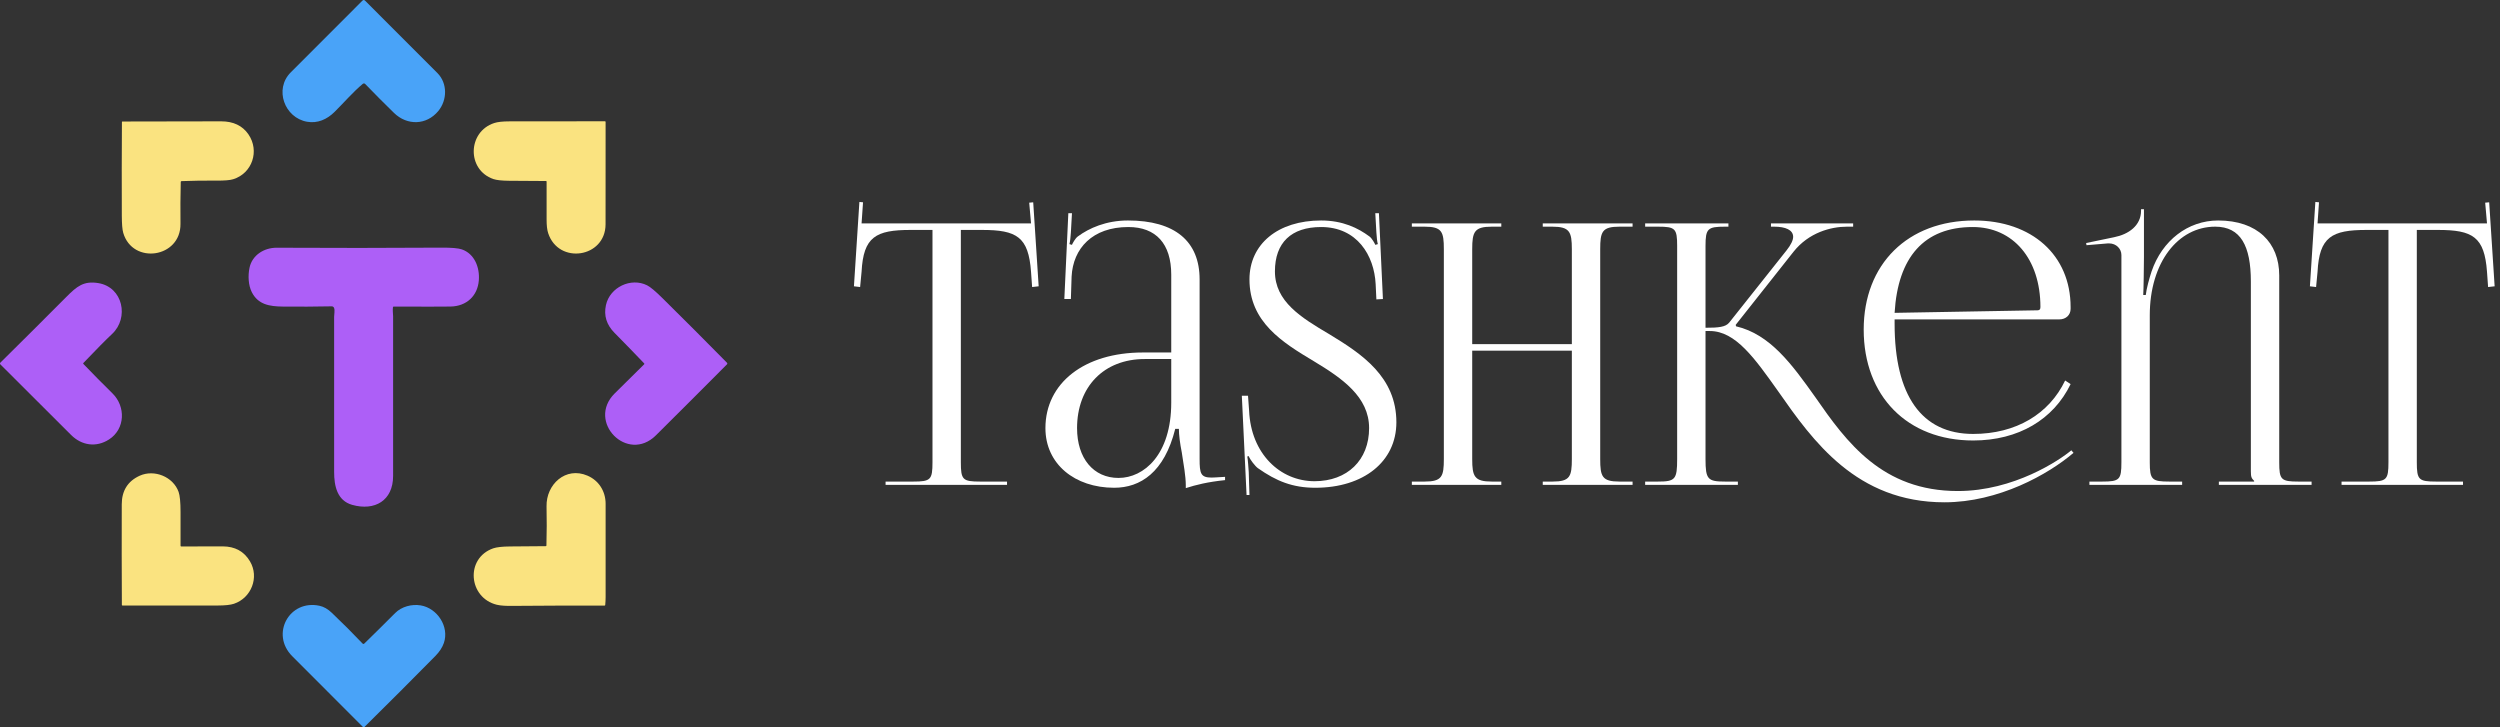
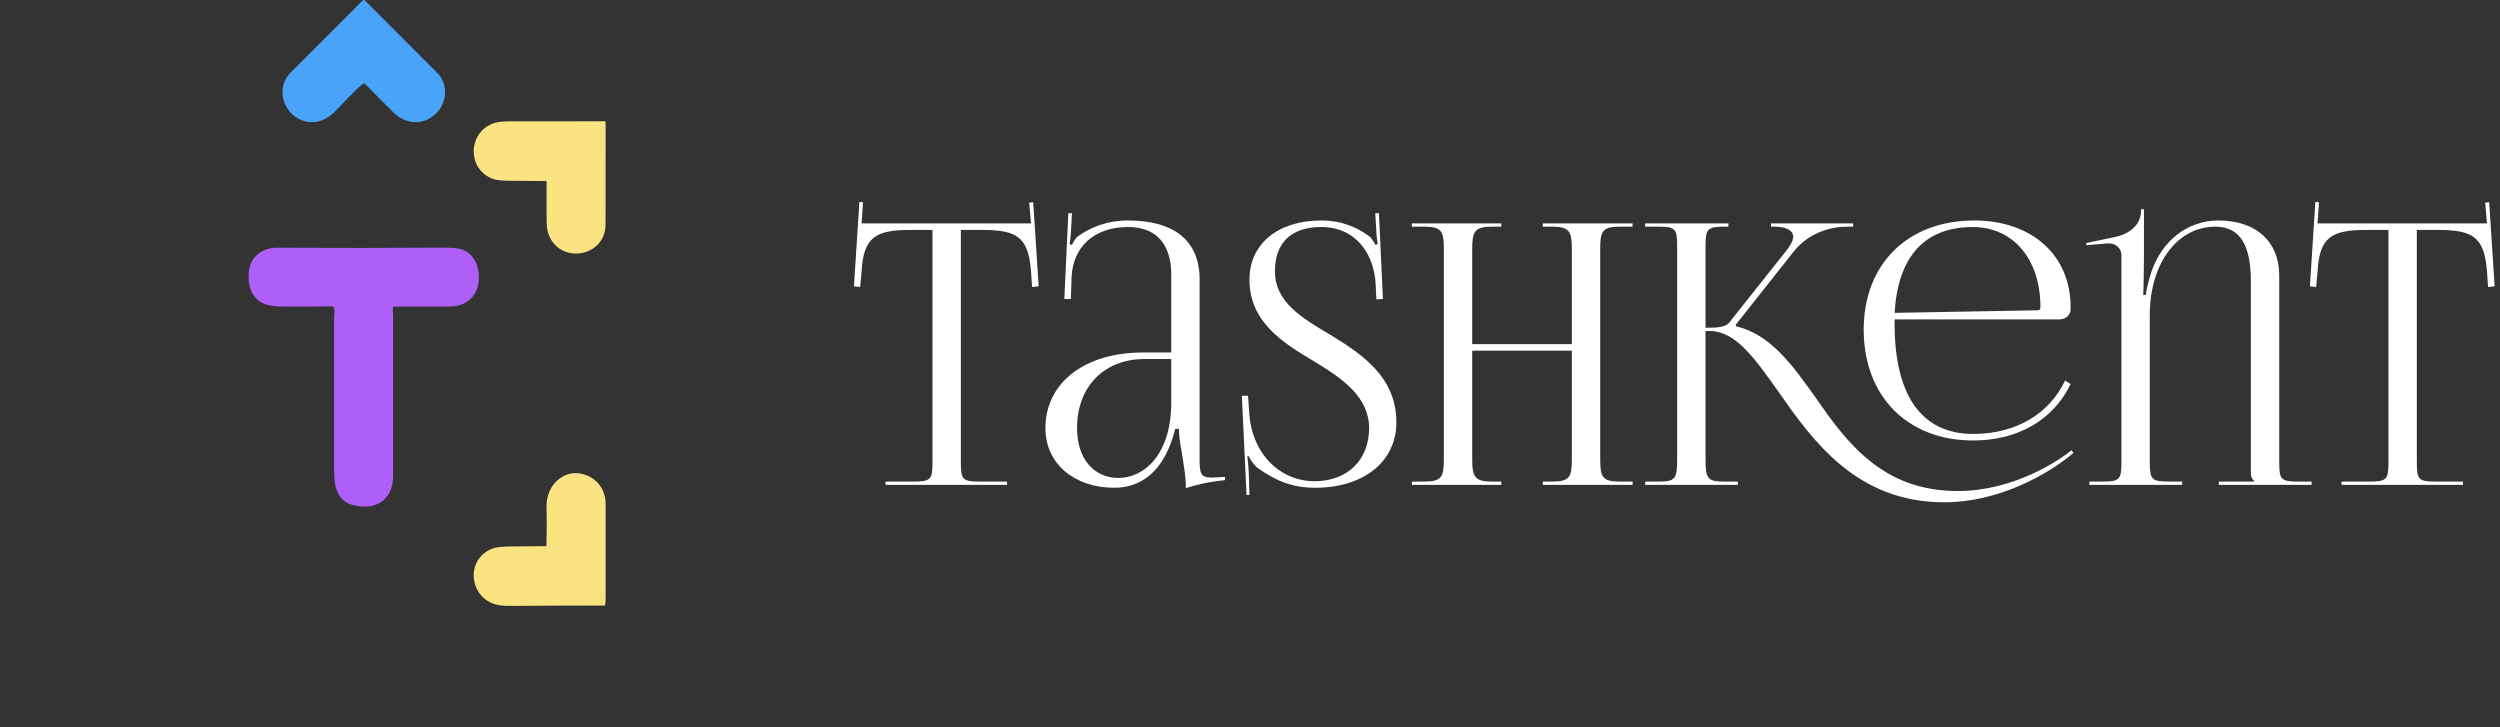
<svg xmlns="http://www.w3.org/2000/svg" width="165" height="48" viewBox="0 0 165 48" fill="none">
  <rect x="0" y="0" width="165" height="48" fill="#333333" stroke="none" />
  <path d="M23.946 5.533C23.293 6.077 22.684 6.792 22.073 7.394C21.581 7.878 20.962 8.158 20.27 8.036C18.772 7.774 18.088 5.882 19.184 4.782C20.756 3.206 22.334 1.627 23.917 0.045C23.977 -0.015 24.036 -0.015 24.096 0.045C25.69 1.638 27.281 3.23 28.87 4.822C29.548 5.502 29.519 6.616 28.924 7.332C28.14 8.273 26.869 8.296 26.003 7.452C25.365 6.83 24.731 6.193 24.101 5.541C24.081 5.52 24.054 5.508 24.025 5.507C23.996 5.505 23.968 5.515 23.946 5.533Z" fill="#49A3F8" />
  <path d="M36.038 11.947C35.224 11.946 34.41 11.941 33.596 11.931C33.114 11.926 32.771 11.888 32.568 11.819C30.794 11.213 30.855 8.694 32.62 8.12C32.846 8.047 33.178 8.01 33.617 8.01C35.669 8.009 37.771 8.007 39.925 8.004C39.931 8.004 39.937 8.005 39.942 8.008C39.948 8.01 39.953 8.013 39.957 8.017C39.961 8.021 39.964 8.026 39.966 8.031C39.968 8.037 39.97 8.042 39.97 8.048C39.973 10.288 39.973 12.54 39.967 14.804C39.962 17.016 36.862 17.483 36.178 15.384C36.109 15.173 36.075 14.877 36.076 14.497C36.078 13.659 36.078 12.822 36.076 11.985C36.076 11.975 36.072 11.965 36.065 11.958C36.058 11.951 36.048 11.947 36.038 11.947Z" fill="#FAE380" />
-   <path d="M11.93 12.008C11.907 12.928 11.901 13.848 11.912 14.77C11.939 17.028 8.754 17.486 8.134 15.369C8.073 15.162 8.042 14.785 8.04 14.239C8.031 12.174 8.034 10.11 8.047 8.048C8.047 8.041 8.05 8.033 8.056 8.028C8.061 8.023 8.069 8.02 8.076 8.02C10.252 8.014 12.426 8.01 14.598 8.008C15.4 8.008 15.999 8.293 16.394 8.863C17.148 9.955 16.65 11.442 15.384 11.831C15.176 11.895 14.809 11.925 14.283 11.92C13.515 11.913 12.748 11.925 11.982 11.954C11.947 11.955 11.93 11.973 11.93 12.008Z" fill="#FAE380" />
  <path d="M22.053 20.336C22.025 20.256 21.968 20.216 21.883 20.218C20.797 20.24 19.727 20.245 18.673 20.234C17.797 20.225 17.038 20.109 16.619 19.282C16.385 18.817 16.361 18.186 16.468 17.673C16.643 16.834 17.435 16.346 18.261 16.35C21.884 16.37 25.508 16.368 29.131 16.344C29.799 16.34 30.251 16.379 30.486 16.461C31.316 16.751 31.666 17.643 31.604 18.491C31.528 19.528 30.794 20.213 29.734 20.232C29.206 20.241 27.956 20.241 25.984 20.234C25.955 20.234 25.939 20.248 25.934 20.277C25.906 20.479 25.945 20.729 25.945 20.868C25.946 24.383 25.946 27.898 25.945 31.413C25.945 33.043 24.731 33.74 23.244 33.321C22.255 33.042 22.053 32.077 22.053 31.159C22.05 27.745 22.05 24.331 22.052 20.916C22.052 20.759 22.109 20.489 22.053 20.336Z" fill="#AD5FF7" />
-   <path d="M5.504 24.021C6.135 24.678 6.775 25.326 7.425 25.965C8.3 26.824 8.275 28.305 7.199 29.002C6.354 29.549 5.393 29.404 4.697 28.712C3.127 27.149 1.569 25.595 0.023 24.048C0.016 24.041 0.01 24.032 0.006 24.022C0.002 24.013 0 24.002 0 23.992C0 23.982 0.002 23.971 0.006 23.962C0.01 23.952 0.016 23.943 0.023 23.936C1.479 22.498 2.927 21.055 4.368 19.607C5.075 18.895 5.519 18.526 6.49 18.685C8.121 18.952 8.53 20.985 7.398 22.042C6.994 22.42 6.362 23.058 5.504 23.957C5.483 23.979 5.483 24 5.504 24.021Z" fill="#AD5FF7" />
-   <path d="M42.514 23.983C41.866 23.304 41.213 22.631 40.555 21.965C40.029 21.433 39.842 20.824 39.992 20.138C40.251 18.955 41.647 18.292 42.717 18.835C42.925 18.941 43.255 19.217 43.708 19.664C45.142 21.079 46.567 22.506 47.983 23.944C47.995 23.958 48.003 23.976 48.002 23.994C48.002 24.013 47.995 24.031 47.982 24.045C46.429 25.607 44.866 27.169 43.293 28.73C41.407 30.604 38.708 27.832 40.56 25.976C41.207 25.328 41.858 24.685 42.513 24.046C42.534 24.026 42.534 24.004 42.514 23.983Z" fill="#AD5FF7" />
-   <path d="M11.965 36.067C12.868 36.062 13.777 36.06 14.693 36.061C15.507 36.062 16.108 36.39 16.498 37.047C17.125 38.102 16.587 39.463 15.443 39.848C15.215 39.925 14.856 39.963 14.366 39.964C12.271 39.965 10.177 39.965 8.082 39.964C8.071 39.964 8.062 39.959 8.054 39.952C8.047 39.945 8.043 39.935 8.043 39.925C8.032 37.711 8.029 35.498 8.036 33.283C8.038 32.385 8.433 31.756 9.219 31.398C10.187 30.958 11.434 31.468 11.789 32.469C11.873 32.709 11.916 33.153 11.916 33.801C11.917 34.539 11.917 35.278 11.916 36.019C11.916 36.051 11.933 36.067 11.965 36.067Z" fill="#FAE380" />
  <path d="M36.064 35.999C36.088 35.14 36.091 34.281 36.072 33.421C36.04 31.973 37.331 30.773 38.771 31.392C39.514 31.71 39.971 32.414 39.971 33.253C39.972 35.305 39.972 37.356 39.971 39.407C39.97 39.581 39.962 39.755 39.945 39.927C39.943 39.954 39.928 39.968 39.901 39.968C37.847 39.965 35.793 39.972 33.74 39.989C33.463 39.992 33.064 39.981 32.79 39.914C30.913 39.453 30.692 36.842 32.551 36.191C32.774 36.113 33.146 36.071 33.668 36.066C34.45 36.058 35.233 36.051 36.016 36.047C36.047 36.047 36.063 36.031 36.064 35.999Z" fill="#FAE380" />
-   <path d="M23.927 42.471C23.966 42.511 24.006 42.512 24.047 42.472C24.733 41.803 25.412 41.132 26.083 40.459C26.505 40.035 27.173 39.858 27.764 39.955C28.859 40.137 29.668 41.358 29.295 42.439C29.192 42.734 29.006 43.019 28.737 43.293C27.178 44.874 25.616 46.437 24.052 47.98C24.039 47.993 24.021 48 24.002 48C23.983 48 23.965 47.992 23.952 47.979C22.394 46.422 20.839 44.865 19.288 43.309C17.831 41.849 19.099 39.542 21.098 39.984C21.374 40.045 21.64 40.197 21.895 40.441C22.602 41.113 23.279 41.79 23.927 42.471Z" fill="#49A3F8" />
  <path d="M58.448 32V31.784H60.272C61.424 31.784 61.544 31.664 61.544 30.512V15.176H60.104C57.8 15.176 56.984 15.632 56.864 17.936L56.768 18.944L56.36 18.896L56.72 13.328L56.96 13.352L56.864 14.744H68.048L67.928 13.376L68.192 13.352L68.552 18.896L68.12 18.944L68.048 17.936C67.88 15.632 67.112 15.176 64.808 15.176H63.416V30.512C63.416 31.664 63.536 31.784 64.688 31.784H66.464V32H58.448Z" fill="white" />
  <path d="M77.302 23.264V18.128C77.302 16.088 76.294 14.984 74.47 14.984C72.094 14.984 70.822 16.4 70.726 18.248L70.678 19.736H70.246L70.51 14.072H70.75L70.678 15.344C70.654 15.68 70.63 15.944 70.582 16.112L70.75 16.16C70.774 16.088 70.966 15.728 71.134 15.608C71.878 15.056 73.006 14.552 74.446 14.552C77.542 14.552 79.174 15.92 79.174 18.44V30.296C79.174 31.256 79.246 31.52 79.966 31.52C80.11 31.52 80.446 31.496 80.446 31.496L80.854 31.472V31.688C79.702 31.808 78.934 32 78.262 32.216V32.024C78.262 31.448 78.118 30.632 77.998 29.864C77.878 29.264 77.806 28.688 77.806 28.304H77.566C76.846 31.184 75.262 32.192 73.534 32.192C70.942 32.192 68.998 30.632 68.998 28.256C68.998 25.28 71.566 23.264 75.43 23.264H77.302ZM77.302 23.696H75.55C72.862 23.696 71.086 25.52 71.086 28.256C71.086 30.248 72.166 31.544 73.822 31.544C75.502 31.544 77.302 30.008 77.302 26.576V23.696Z" fill="white" />
  <path d="M81.961 26.12H82.369L82.441 27.104C82.561 29.936 84.481 31.76 86.761 31.76C88.921 31.76 90.361 30.368 90.361 28.256C90.361 26.192 88.585 24.968 86.713 23.84C84.625 22.592 82.465 21.248 82.465 18.44C82.465 16.112 84.337 14.552 87.193 14.552C88.633 14.552 89.641 15.056 90.385 15.608C90.553 15.728 90.745 16.088 90.769 16.16L90.937 16.112C90.889 15.944 90.865 15.68 90.841 15.344L90.769 14.072H91.009L91.273 19.736L90.841 19.76L90.793 18.752C90.697 16.856 89.569 14.984 87.193 14.984C85.225 14.984 84.145 16.016 84.145 17.912C84.145 19.904 85.873 20.96 87.745 22.064C89.881 23.36 92.161 24.872 92.161 27.872C92.161 30.464 90.001 32.192 86.809 32.192C85.321 32.192 84.241 31.76 83.017 30.896C82.849 30.776 82.489 30.32 82.417 30.104L82.321 30.128C82.369 30.368 82.393 30.872 82.417 31.16L82.465 32.672H82.273L81.961 26.12Z" fill="white" />
  <path d="M93.182 32V31.784H94.022C95.174 31.784 95.294 31.448 95.294 30.296V16.448C95.294 15.296 95.174 14.96 94.022 14.96H93.182V14.744H99.086V14.96H98.462C97.31 14.96 97.166 15.296 97.166 16.448V22.712H103.742V16.448C103.742 15.296 103.598 14.96 102.446 14.96H101.822V14.744H107.75V14.96H106.886C105.734 14.96 105.614 15.296 105.614 16.448V30.296C105.614 31.448 105.734 31.784 106.886 31.784H107.75V32H101.822V31.784H102.47C103.622 31.784 103.742 31.448 103.742 30.296V23.144H97.166V30.296C97.166 31.448 97.31 31.784 98.462 31.784H99.086V32H93.182Z" fill="white" />
  <path d="M125.044 21.08C125.044 21.176 125.044 21.272 125.044 21.368C125.044 26.096 126.82 28.64 130.228 28.64C133.06 28.64 135.244 27.32 136.3 25.112L136.66 25.352C135.532 27.68 133.228 29.072 130.228 29.072C125.884 29.072 123.004 26.144 123.004 21.752C123.004 17.432 125.908 14.552 130.3 14.552C134.116 14.552 136.66 16.856 136.66 20.264V20.384C136.66 20.792 136.348 21.08 135.916 21.08H125.044ZM125.044 20.648L134.476 20.48C134.62 20.48 134.668 20.408 134.668 20.264C134.668 17.096 132.868 14.984 130.204 14.984C126.988 14.984 125.26 16.976 125.044 20.648ZM136.852 29.888C135.196 31.304 131.908 33.152 128.332 33.152C122.524 33.152 119.644 29.096 117.364 25.832C115.828 23.672 114.556 21.848 112.852 21.848H112.564V30.296C112.564 31.64 112.708 31.784 113.86 31.784H114.7V32H108.58V31.784H109.42C110.572 31.784 110.692 31.64 110.692 30.296V16.232C110.692 15.08 110.572 14.96 109.42 14.96H108.58V14.744H114.076V14.96H113.86C112.708 14.96 112.564 15.08 112.564 16.232V21.632C113.428 21.632 113.884 21.584 114.124 21.296L117.916 16.52C118.204 16.16 118.348 15.848 118.348 15.632C118.348 15.176 117.844 14.96 117.1 14.96H116.884V14.744H122.308V14.96H121.9C120.844 14.96 119.38 15.344 118.372 16.616L114.556 21.44L114.58 21.536C116.836 22.064 118.276 24.056 119.812 26.216C121.876 29.192 124.228 32.408 129.22 32.408C132.916 32.408 135.94 30.368 136.708 29.72L136.852 29.888Z" fill="white" />
  <path d="M137.901 32V31.784H138.741C139.893 31.784 140.013 31.664 140.013 30.512V16.832C140.013 16.424 139.677 16.064 139.197 16.064C139.173 16.064 139.149 16.064 139.125 16.064L137.709 16.184L137.685 16.04L139.533 15.656C140.493 15.464 141.309 14.888 141.309 13.904V13.808H141.501V16.952C141.501 17.336 141.477 19.256 141.453 19.472H141.621C141.669 19.04 141.861 18.344 142.005 17.912C142.701 15.872 144.405 14.552 146.397 14.552C148.989 14.552 150.429 16.016 150.429 18.176V30.512C150.429 31.664 150.549 31.784 151.701 31.784H152.565V32H146.445V31.784H148.773V31.736C148.605 31.568 148.557 31.496 148.557 31.112V18.584C148.557 16.232 147.885 14.96 146.205 14.96C143.757 14.96 141.885 17.312 141.885 20.816V30.512C141.885 31.664 142.029 31.784 143.181 31.784H144.021V32H137.901Z" fill="white" />
  <path d="M154.542 32V31.784H156.366C157.518 31.784 157.638 31.664 157.638 30.512V15.176H156.198C153.894 15.176 153.078 15.632 152.958 17.936L152.862 18.944L152.454 18.896L152.814 13.328L153.054 13.352L152.958 14.744H164.142L164.022 13.376L164.286 13.352L164.646 18.896L164.214 18.944L164.142 17.936C163.974 15.632 163.206 15.176 160.902 15.176H159.51V30.512C159.51 31.664 159.63 31.784 160.782 31.784H162.558V32H154.542Z" fill="white" />
</svg>